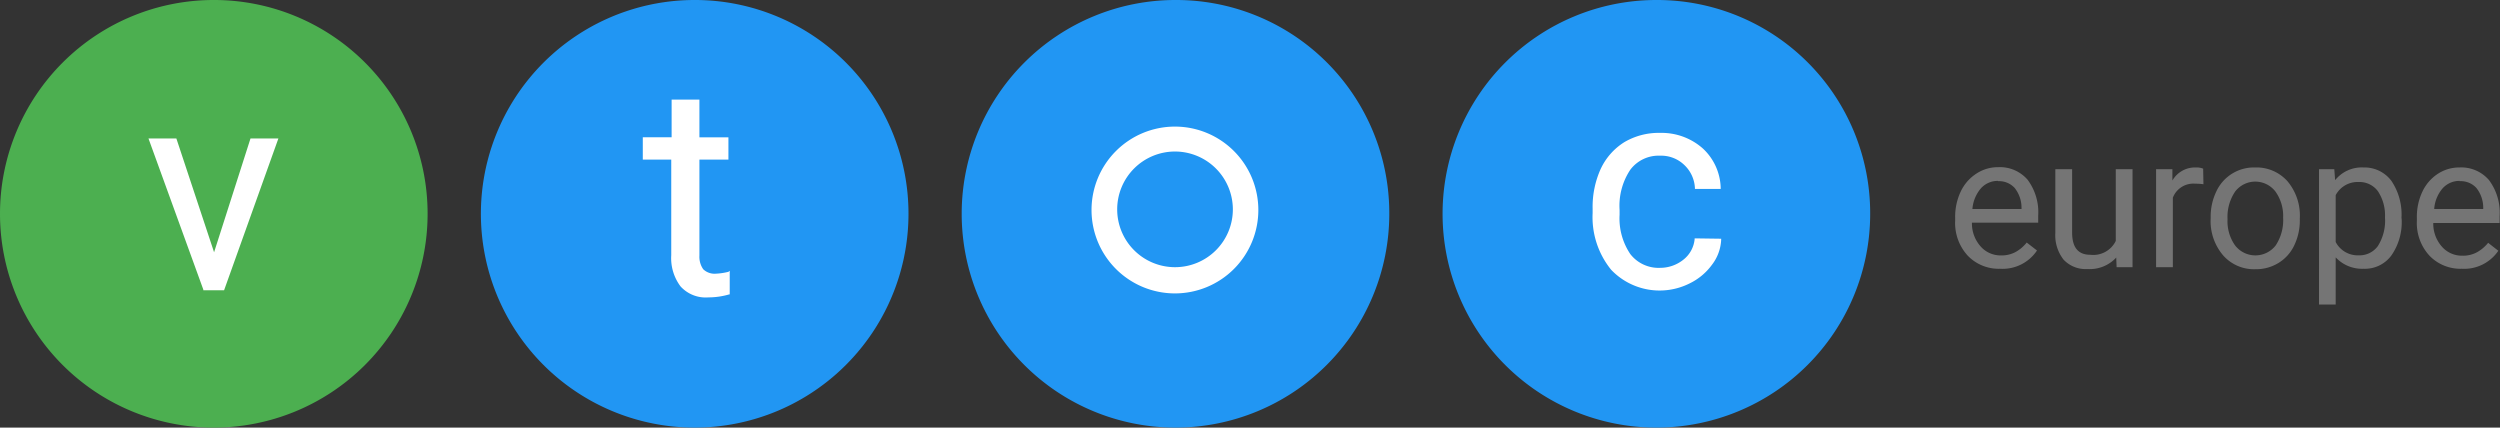
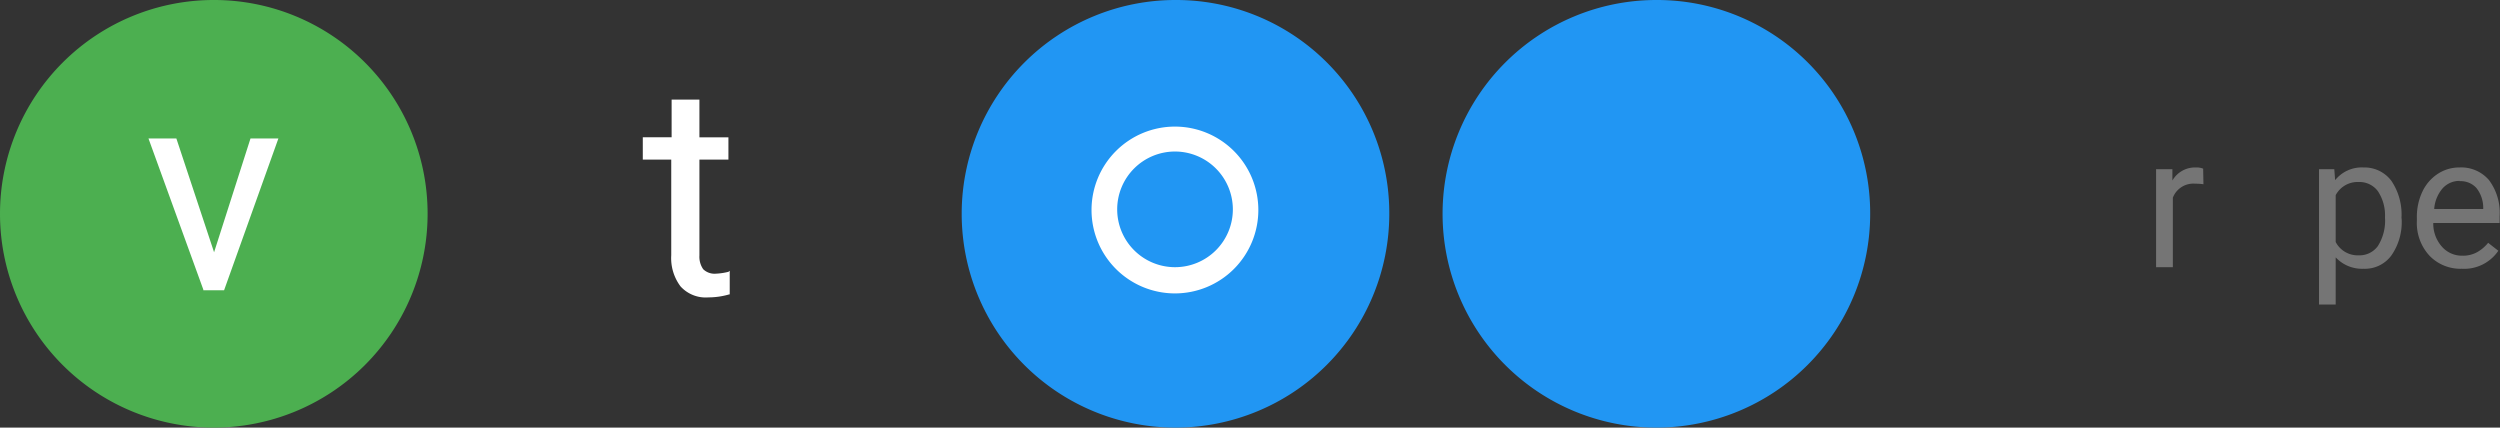
<svg xmlns="http://www.w3.org/2000/svg" id="Layer_1" data-name="Layer 1" viewBox="0 0 269.76 46.14">
  <rect x="0" y="0" width="269.76" height="46.14" fill="#333333" stroke="none" />
  <defs>
    <style>.cls-1{fill:#4caf50;}.cls-2{fill:#fff;}.cls-3{fill:#2196f3;}.cls-4{fill:#757575;}</style>
  </defs>
  <title>vtoc_e_logo_F</title>
  <path id="_Path_" data-name=" Path " class="cls-1" d="M23.11,0a23.07,23.07,0,1,0,23,23.14v-.08A23.05,23.05,0,0,0,23.11,0Z" transform="translate(0.03 0)" />
  <polygon class="cls-2" points="27.03 14.94 23.1 27.22 19.03 14.94 16.02 14.94 21.94 31.25 21.94 31.32 24.18 31.32 30.04 14.94 27.03 14.94" />
-   <path id="_Path_2" data-name=" Path 2" class="cls-3" d="M75,0A23.07,23.07,0,1,0,98,23.08v0A23.05,23.05,0,0,0,75,0Z" transform="translate(0.03 0)" />
  <path class="cls-2" d="M78.57,29.33a6.78,6.78,0,0,1-1.34.2,1.76,1.76,0,0,1-1.38-.48,2.35,2.35,0,0,1-.41-1.48V17.22h3.13v-2.4H75.44V10.75h-3v4.06H69.33v2.41H72.4V27.54a5.08,5.08,0,0,0,1,3.36,3.66,3.66,0,0,0,3,1.19,8.09,8.09,0,0,0,2.24-.32h.07V29.22Z" transform="translate(0.03 0)" />
  <path id="_Path_3" data-name=" Path 3" class="cls-3" d="M178.7,0a23.07,23.07,0,1,0,23.07,23.07h0A23,23,0,0,0,178.83,0Z" transform="translate(0.03 0)" />
-   <path class="cls-2" d="M182.83,25.72v.06A3.2,3.2,0,0,1,181.64,28a4,4,0,0,1-2.52.9,3.86,3.86,0,0,1-3.23-1.48,6.88,6.88,0,0,1-1.16-4.25v-.51a7,7,0,0,1,1.16-4.35,3.82,3.82,0,0,1,3.22-1.51,3.59,3.59,0,0,1,2.6,1,3.66,3.66,0,0,1,1.15,2.52v.07h2.78v-.1A6,6,0,0,0,183.69,16a6.69,6.69,0,0,0-4.58-1.66,7.29,7.29,0,0,0-3.87,1,6.79,6.79,0,0,0-2.55,2.89,9.92,9.92,0,0,0-.87,4.26V23a9,9,0,0,0,2,6.11,7.22,7.22,0,0,0,8.47,1.47,6.46,6.46,0,0,0,2.4-2,4.77,4.77,0,0,0,1-2.69v-.13Z" transform="translate(0.03 0)" />
  <g id="_Group_" data-name=" Group ">
    <path id="_Path_4" data-name=" Path 4" class="cls-3" d="M126.81,0a23.07,23.07,0,1,0,23.07,23.07h0A23,23,0,0,0,126.94,0Z" transform="translate(0.03 0)" />
  </g>
  <path class="cls-2" d="M126.75,13.66a9,9,0,1,0,9,9h0A9,9,0,0,0,126.75,13.66ZM133,22.58a6.24,6.24,0,1,1-6.25-6.23h0A6.25,6.25,0,0,1,133,22.58Z" transform="translate(0.03 0)" />
-   <path class="cls-4" d="M215.78,29a4.62,4.62,0,0,1-3.49-1.42,5.21,5.21,0,0,1-1.35-3.77v-.33a6.34,6.34,0,0,1,.6-2.81,4.66,4.66,0,0,1,1.68-1.93,4.19,4.19,0,0,1,2.34-.7,3.94,3.94,0,0,1,3.2,1.36,5.87,5.87,0,0,1,1.14,3.88v.75h-7.15a3.73,3.73,0,0,0,.91,2.53,2.86,2.86,0,0,0,2.22,1,3.13,3.13,0,0,0,1.62-.39,4,4,0,0,0,1.16-1l1.11.86A4.46,4.46,0,0,1,215.78,29Zm-.22-9.48a2.43,2.43,0,0,0-1.84.8,3.91,3.91,0,0,0-.92,2.23h5.3v-.14a3.42,3.42,0,0,0-.74-2.13A2.28,2.28,0,0,0,215.56,19.55Z" transform="translate(0.03 0)" />
-   <path class="cls-4" d="M228.32,27.79a3.88,3.88,0,0,1-3.1,1.24,3.27,3.27,0,0,1-2.57-1,4.24,4.24,0,0,1-.9-2.9V18.26h1.81v6.83q0,2.4,1.95,2.4A2.7,2.7,0,0,0,228.27,26V18.26h1.81V28.83h-1.72Z" transform="translate(0.03 0)" />
  <path class="cls-4" d="M237.73,19.88a6.23,6.23,0,0,0-.89-.06,2.37,2.37,0,0,0-2.41,1.51v7.5h-1.81V18.26h1.76l0,1.22a2.81,2.81,0,0,1,2.52-1.41,1.9,1.9,0,0,1,.8.13Z" transform="translate(0.03 0)" />
-   <path class="cls-4" d="M238.51,23.45a6.29,6.29,0,0,1,.61-2.79,4.47,4.47,0,0,1,4.19-2.59,4.47,4.47,0,0,1,3.49,1.49,5.75,5.75,0,0,1,1.33,4v.12a6.19,6.19,0,0,1-.59,2.77,4.43,4.43,0,0,1-1.69,1.91,4.63,4.63,0,0,1-2.52.69,4.44,4.44,0,0,1-3.48-1.5,5.69,5.69,0,0,1-1.34-4Zm1.82.21a4.49,4.49,0,0,0,.82,2.83,2.77,2.77,0,0,0,4.37,0,4.93,4.93,0,0,0,.81-3,4.52,4.52,0,0,0-.83-2.82,2.74,2.74,0,0,0-4.35,0A4.87,4.87,0,0,0,240.33,23.66Z" transform="translate(0.03 0)" />
  <path class="cls-4" d="M259.12,23.66a6.3,6.3,0,0,1-1.1,3.89A3.54,3.54,0,0,1,255,29a3.88,3.88,0,0,1-3-1.23v5.09h-1.8V18.26h1.65l.09,1.18A3.68,3.68,0,0,1,255,18.07a3.63,3.63,0,0,1,3,1.43,6.47,6.47,0,0,1,1.1,4Zm-1.8-.2a4.72,4.72,0,0,0-.76-2.82,2.47,2.47,0,0,0-2.09-1A2.67,2.67,0,0,0,252,21.06v5.05a2.67,2.67,0,0,0,2.49,1.44,2.43,2.43,0,0,0,2.06-1A5.11,5.11,0,0,0,257.32,23.46Z" transform="translate(0.03 0)" />
  <path class="cls-4" d="M265.6,29a4.62,4.62,0,0,1-3.49-1.42,5.21,5.21,0,0,1-1.35-3.77v-.33a6.34,6.34,0,0,1,.6-2.81A4.66,4.66,0,0,1,263,18.77a4.19,4.19,0,0,1,2.34-.7,3.94,3.94,0,0,1,3.2,1.36,5.87,5.87,0,0,1,1.15,3.88v.75h-7.16a3.73,3.73,0,0,0,.91,2.53,2.86,2.86,0,0,0,2.22,1,3.13,3.13,0,0,0,1.62-.39,4.12,4.12,0,0,0,1.17-1l1.1.86A4.45,4.45,0,0,1,265.6,29Zm-.22-9.48a2.43,2.43,0,0,0-1.84.8,3.83,3.83,0,0,0-.91,2.23h5.29v-.14a3.42,3.42,0,0,0-.74-2.13A2.28,2.28,0,0,0,265.38,19.55Z" transform="translate(0.03 0)" />
</svg>